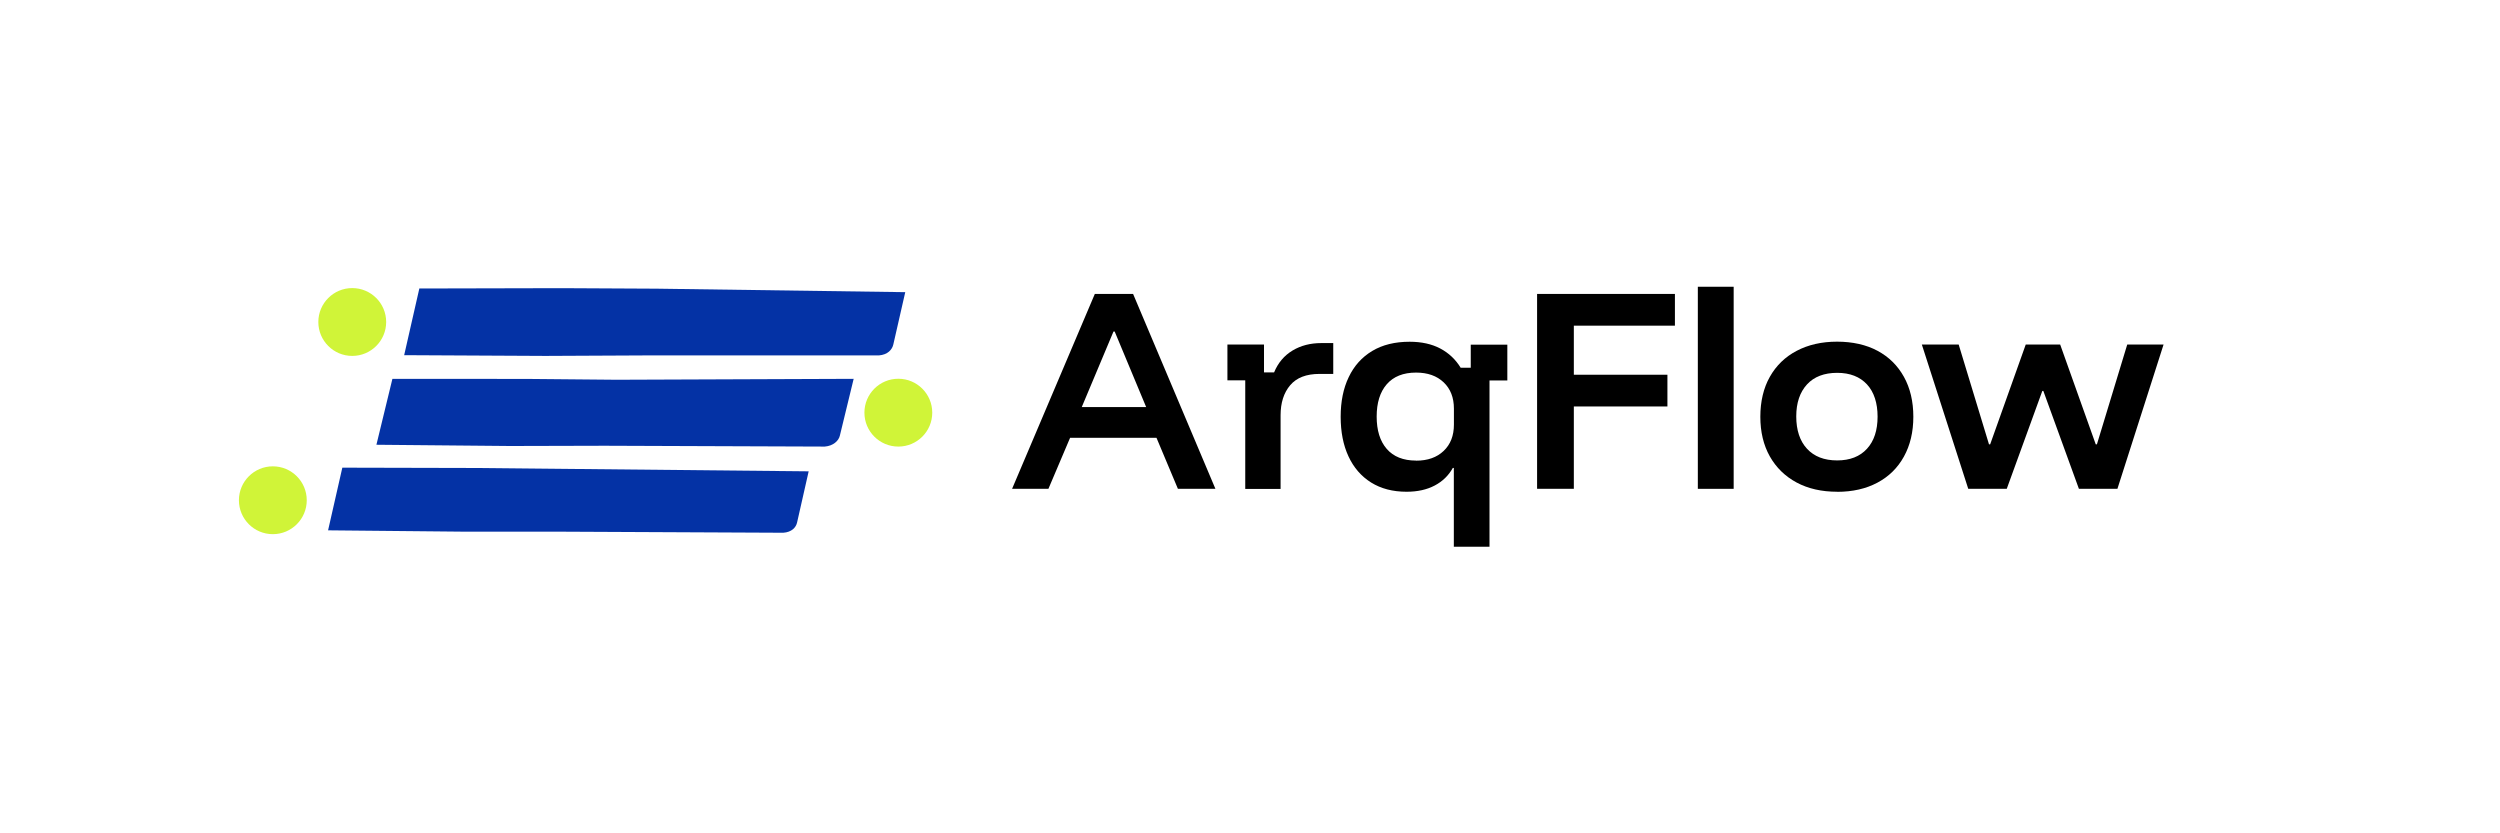
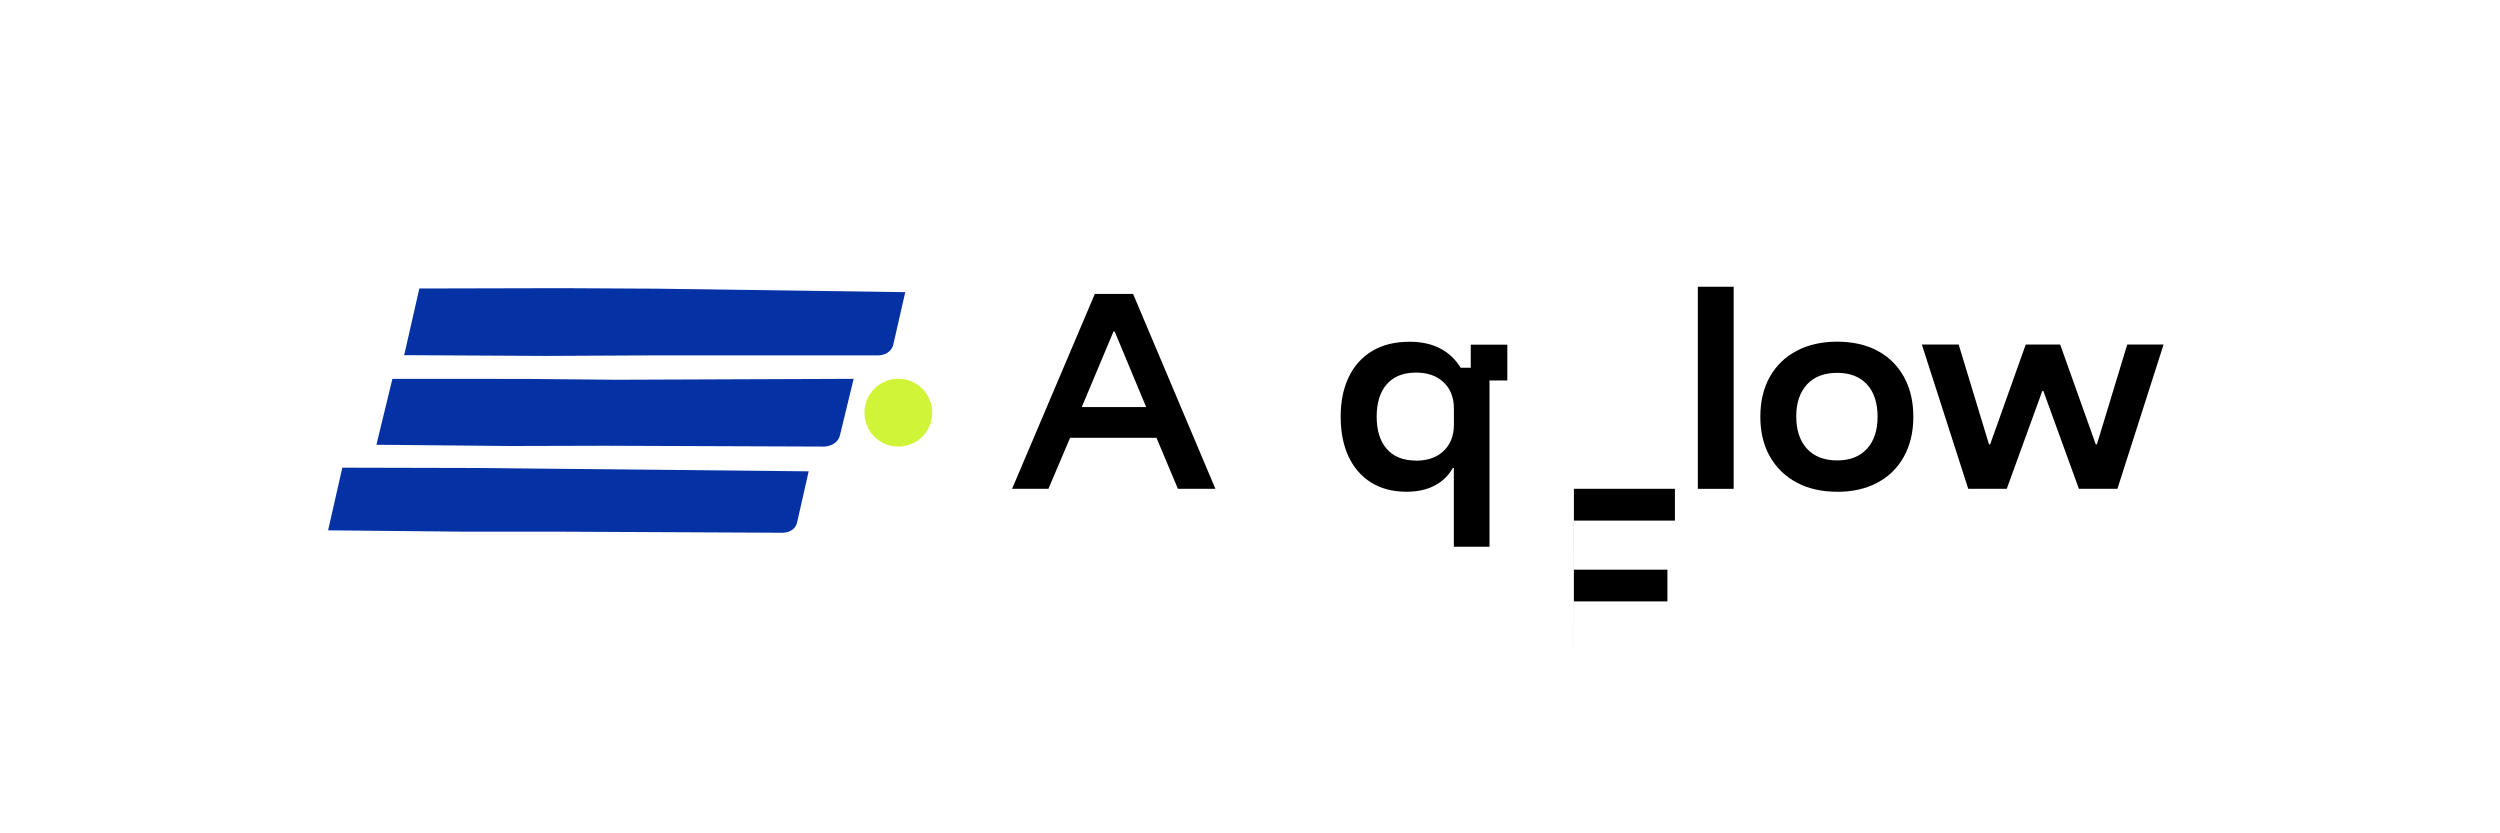
<svg xmlns="http://www.w3.org/2000/svg" id="Layer_1" viewBox="0 0 300 100">
  <defs>
    <style>.cls-1{fill:#d0f438;}.cls-2{fill:#0432a5;}</style>
  </defs>
  <path class="cls-2" d="M77.45,42.65h28.01c1.06-.08,1.6-.69,1.74-1.32l1.43-6.27-29.86-.42h-.05s-11.31-.06-11.31-.06h-.11s-16.98.04-16.98.04l-1.82,8,16.95.09" />
  <path class="cls-2" d="M67.14,63.8l26.85.13c1.02-.07,1.53-.64,1.66-1.23l1.39-6.14-28.68-.29h-.05s-10.84-.11-10.84-.11h-.11s-16.28-.04-16.28-.04l-1.71,7.52,16.25.16" />
  <path class="cls-2" d="M72.58,53.49l26.39.1c1.01-.08,1.66-.68,1.81-1.3l1.66-6.83-28.41.11h-.05s-10.7-.1-10.7-.1h-.11s-16.08-.01-16.08-.01l-1.92,7.91,16.05.15" />
  <circle class="cls-1" cx="107.8" cy="49.52" r="4.07" />
-   <circle class="cls-1" cx="42.27" cy="38.64" r="4.07" />
-   <circle class="cls-1" cx="32.74" cy="60.03" r="4.07" />
  <path d="M121.45,58.66l9.93-23.39h4.59l9.88,23.39h-4.5l-2.57-6.12h-10.37l-2.6,6.12h-4.36ZM129.8,48.85h7.74l-3.78-9.07h-.14l-3.81,9.07Z" />
-   <path d="M149.43,58.66v-13.02h-2.14v-4.3h4.39v3.35h1.21c.48-1.16,1.22-2.03,2.22-2.63,1-.6,2.15-.89,3.44-.89h1.44v3.7h-1.65c-1.58,0-2.75.45-3.52,1.36-.77.91-1.15,2.11-1.15,3.61v8.83h-4.24Z" />
  <path d="M174.46,65.59v-9.44h-.12c-.5.9-1.22,1.61-2.17,2.11-.94.5-2.07.75-3.38.75-1.66,0-3.07-.37-4.26-1.11-1.18-.74-2.09-1.79-2.71-3.13-.63-1.35-.94-2.94-.94-4.76s.32-3.42.97-4.76c.64-1.35,1.58-2.39,2.81-3.13,1.23-.74,2.73-1.11,4.5-1.11,1.42,0,2.65.27,3.67.81,1.02.54,1.84,1.31,2.45,2.31h1.21v-2.77h4.39v4.3h-2.14v19.95h-4.3ZM169.93,55.28c1.39,0,2.49-.39,3.31-1.17.82-.78,1.23-1.83,1.23-3.16v-1.91c0-1.33-.41-2.38-1.23-3.16-.82-.78-1.92-1.17-3.31-1.17-1.54,0-2.71.47-3.52,1.4s-1.21,2.23-1.21,3.88.4,2.95,1.21,3.88,1.98,1.4,3.52,1.4Z" />
-   <path d="M188.87,58.66h-4.42v-23.39h16.54v3.81h-12.13v5.89h11.23v3.81h-11.23v9.88Z" />
+   <path d="M188.87,58.66h-4.42h16.54v3.81h-12.13v5.89h11.23v3.81h-11.23v9.88Z" />
  <path d="M203.74,58.66v-24.25h4.3v24.25h-4.3Z" />
  <path d="M220.46,59.01c-1.87,0-3.49-.37-4.87-1.11-1.38-.74-2.45-1.79-3.21-3.13-.76-1.35-1.14-2.94-1.14-4.76s.38-3.45,1.14-4.79c.76-1.35,1.83-2.39,3.22-3.12,1.39-.73,3-1.1,4.85-1.1s3.51.37,4.86,1.1c1.36.73,2.41,1.77,3.16,3.12.75,1.35,1.13,2.95,1.13,4.79s-.38,3.42-1.13,4.78c-.75,1.36-1.81,2.4-3.18,3.13-1.37.73-2.98,1.1-4.85,1.1ZM220.46,55.25c1.54,0,2.73-.47,3.58-1.4.85-.93,1.27-2.22,1.27-3.85s-.42-2.95-1.27-3.87c-.85-.92-2.04-1.39-3.58-1.39s-2.77.46-3.62,1.39-1.29,2.2-1.29,3.84.43,2.95,1.29,3.88c.86.93,2.06,1.4,3.62,1.4Z" />
  <path d="M236.19,58.66l-5.57-17.32h4.42l3.64,11.98h.14l4.27-11.98h4.13l4.27,11.98h.14l3.64-11.98h4.36l-5.54,17.32h-4.62l-4.27-11.75h-.12l-4.27,11.75h-4.62Z" />
</svg>